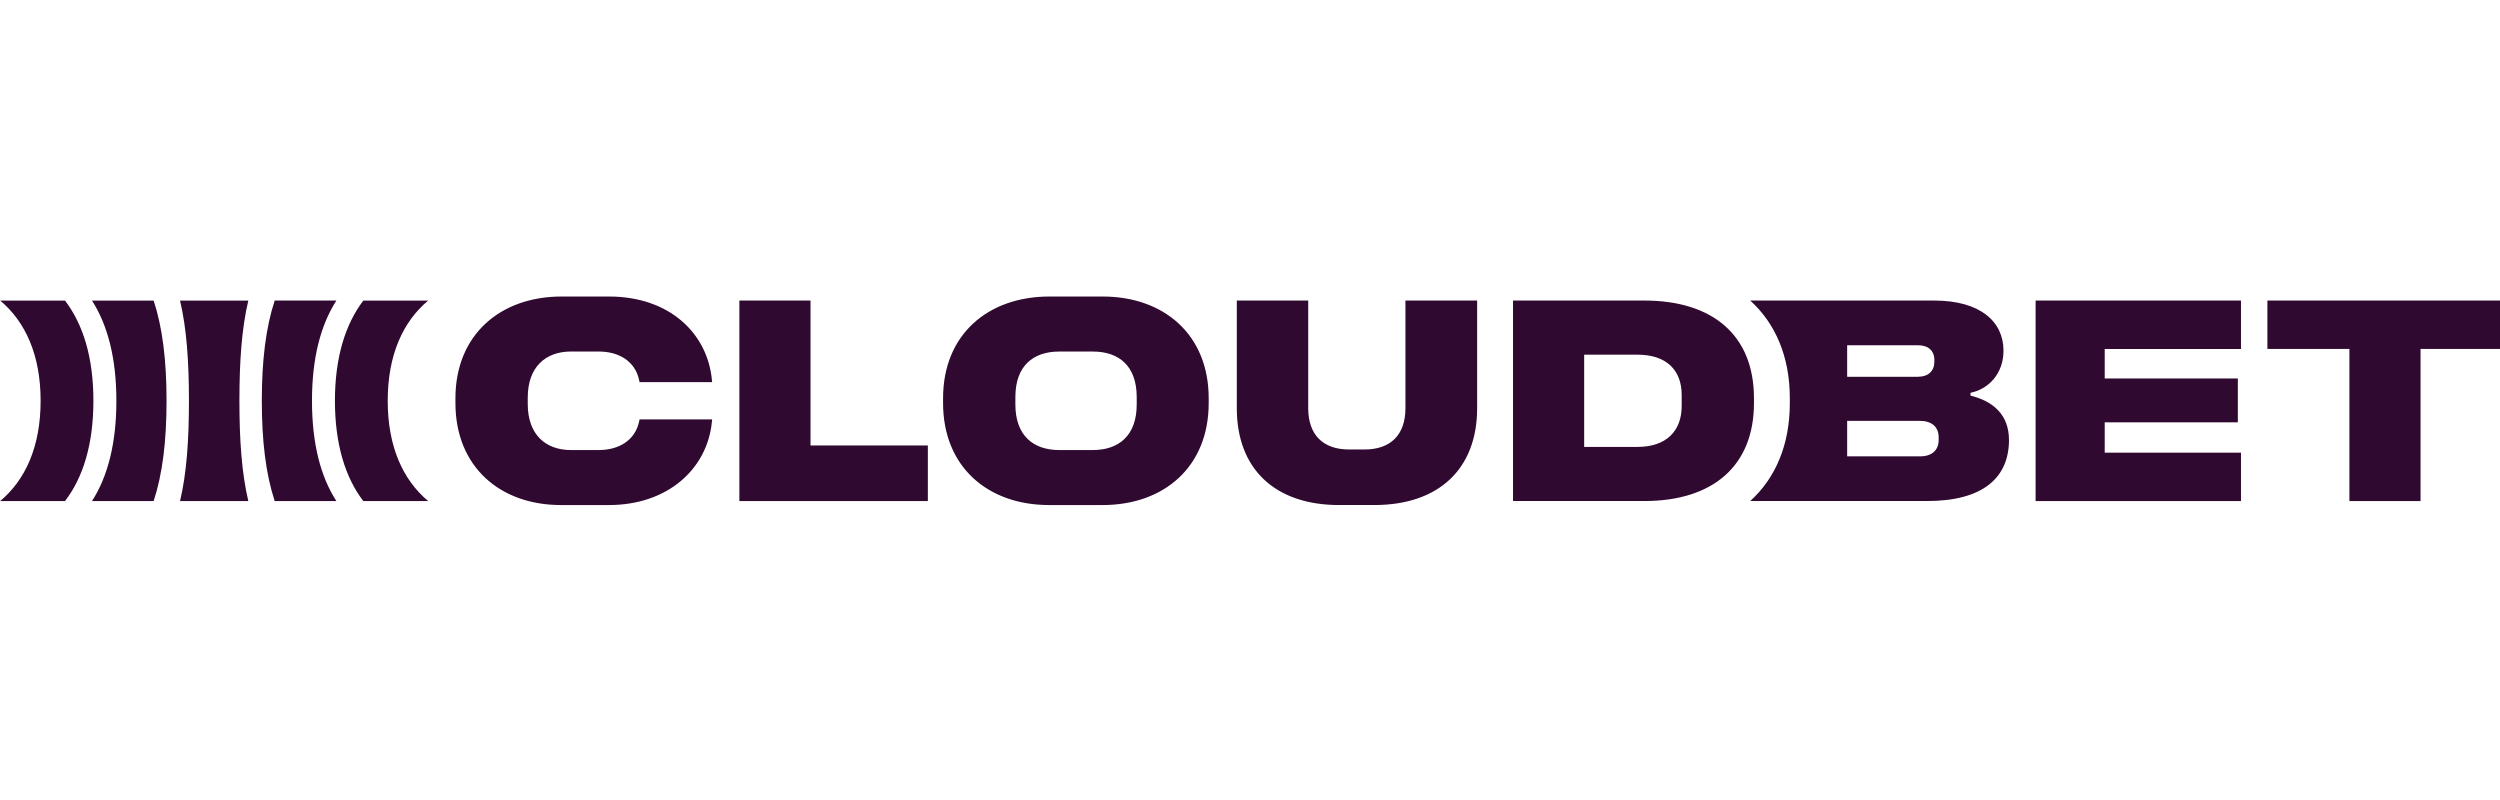
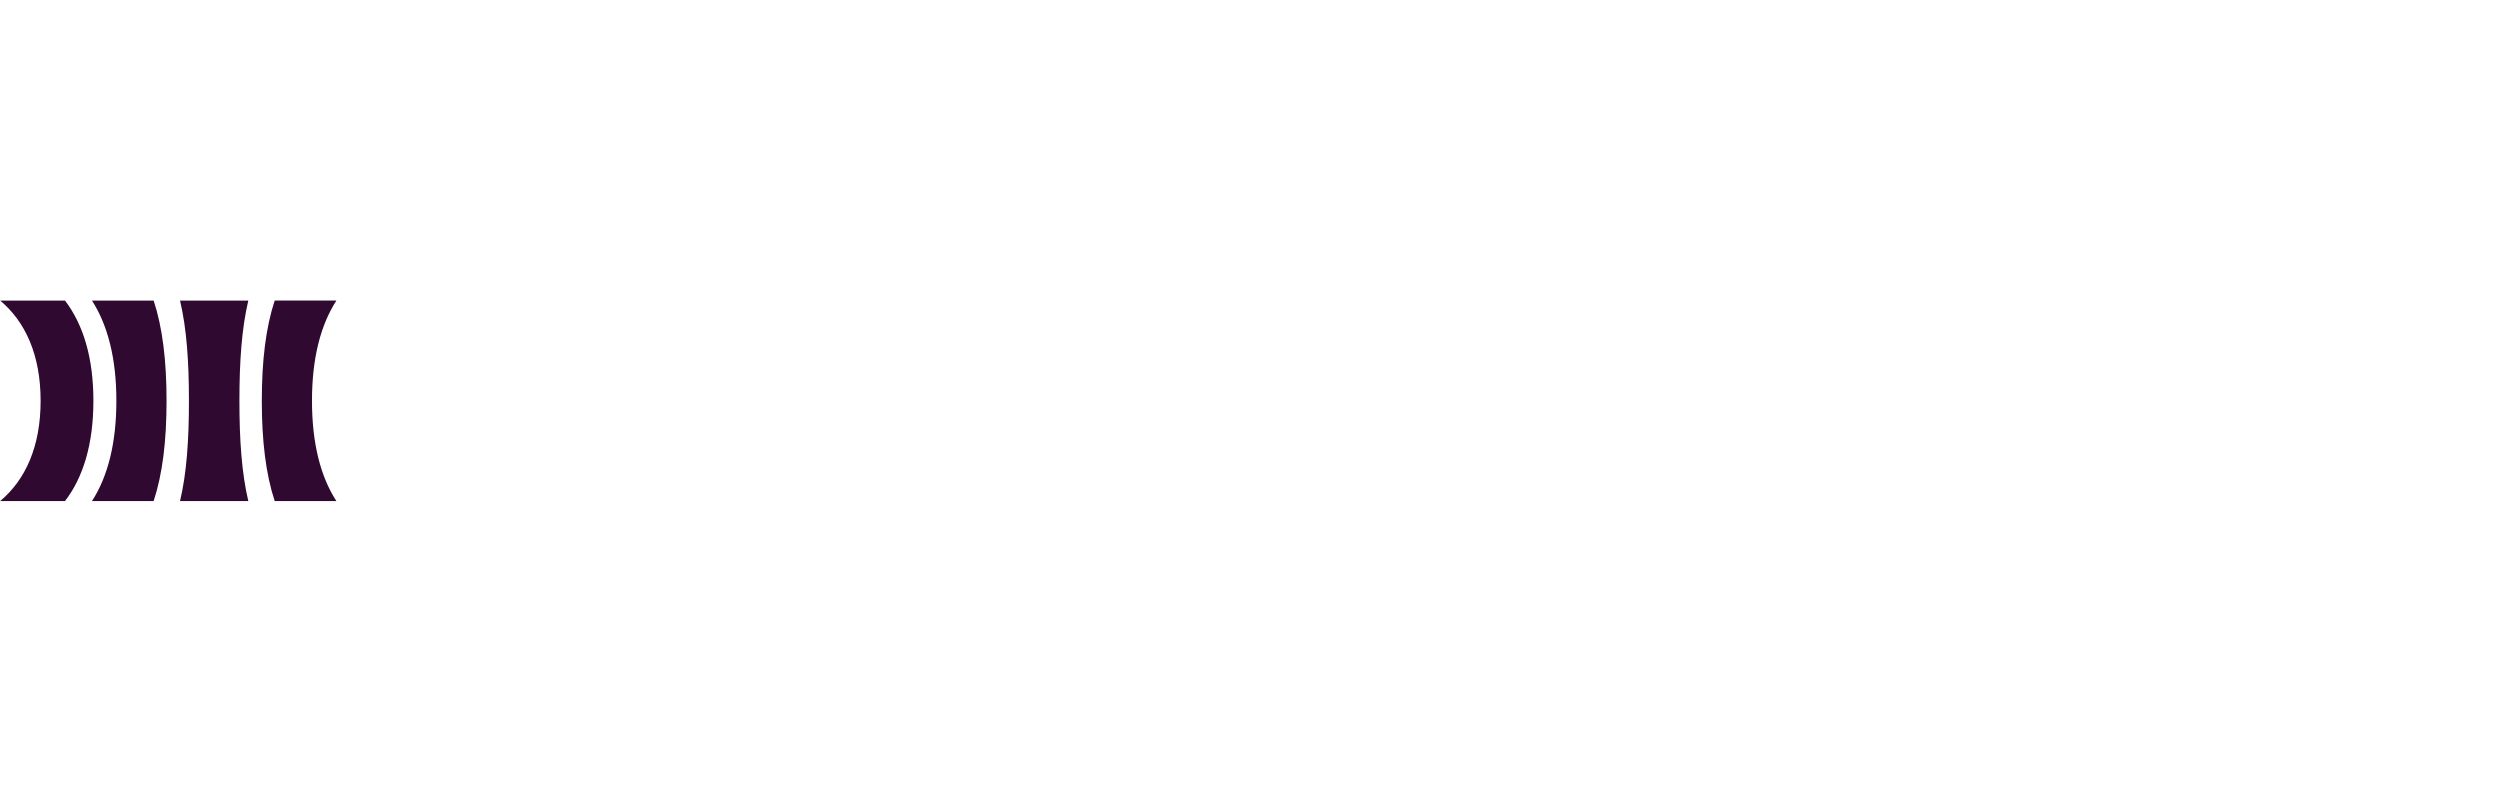
<svg xmlns="http://www.w3.org/2000/svg" xmlns:ns1="http://sodipodi.sourceforge.net/DTD/sodipodi-0.dtd" xmlns:ns2="http://www.inkscape.org/namespaces/inkscape" width="150" height="48" viewBox="0 0 150 48" fill="none" version="1.1" id="svg6" ns1:docname="cloudbet.svg" ns2:version="1.4 (86a8ad7, 2024-10-11)">
  <ns1:namedview id="namedview6" pagecolor="#ffffff" bordercolor="#000000" borderopacity="0.25" ns2:showpageshadow="2" ns2:pageopacity="0.0" ns2:pagecheckerboard="0" ns2:deskcolor="#d1d1d1" ns2:zoom="1.6847222" ns2:cx="640.16488" ns2:cy="360" ns2:window-width="3840" ns2:window-height="2054" ns2:window-x="-11" ns2:window-y="-11" ns2:window-maximized="1" ns2:current-layer="svg6" />
  <g clip-path="url(#clip0_4005_2732)" id="g6" transform="matrix(0.136,0,0,0.136,-11.957,-24.913)">
-     <path d="m 1124.42,404.236 h 31.39 V 337.128 H 1192 v -21.352 h -103.76 v 21.352 h 36.18 z m -138.44,0 h 90.61 v -21.352 h -60.12 v -13.392 h 58.73 v -19.333 h -58.73 v -13.02 h 60.12 V 315.776 H 985.98 Z M 934.858,384.52 h -32.015 v -15.666 h 32.015 c 5.184,0 8.356,2.53 8.356,7.334 v 1.01 c 0,4.804 -3.161,7.334 -8.356,7.334 m -0.755,-35.127 h -31.26 v -13.902 h 31.26 c 4.555,0 7.217,2.402 7.217,6.568 v 0.627 c 0,4.166 -2.662,6.696 -7.217,6.696 m 23.161,8.343 v -1.265 c 8.101,-1.648 14.55,-8.587 14.55,-18.578 0,-12.638 -9.994,-22.118 -30.622,-22.118 h -81.115 c 11.132,10.107 17.466,24.763 17.466,43.087 v 2.147 c 0,18.451 -6.322,33.107 -17.466,43.214 h 78.083 c 24.798,0 36.072,-10.49 36.072,-26.91 0,-11.373 -7.217,-17.186 -16.956,-19.588 m -146.927,22.617 h -23.533 v -40.686 h 23.533 c 12.656,0 19.489,6.696 19.489,17.813 v 4.804 c 0,11.118 -6.833,18.069 -19.489,18.069 z m -54.922,23.881 h 57.955 c 30.122,0 48.345,-15.422 48.345,-43.214 v -2.147 c 0,-27.805 -18.223,-43.087 -48.345,-43.087 h -57.955 v 88.46 z m -76.688,1.764 H 694.3 c 28.344,0 45.3,-15.921 45.3,-42.716 v -47.496 h -31.634 v 47.508 c 0,11.755 -6.577,18.196 -17.966,18.196 h -6.96 c -11.389,0 -17.966,-6.441 -17.966,-18.196 v -47.508 h -31.506 v 47.508 c 0,26.795 16.828,42.716 45.183,42.716 M 570.046,381.735 h -14.804 c -11.646,0 -19.361,-6.568 -19.361,-20.087 v -3.284 c 0,-13.647 7.715,-20.088 19.361,-20.088 h 14.804 c 11.644,0 19.361,6.441 19.361,20.088 v 3.284 c 0,13.519 -7.717,20.087 -19.361,20.087 z M 550.813,406 h 23.533 c 27.205,0 46.822,-16.931 46.822,-44.99 v -2.147 C 621.168,330.931 601.551,314 574.346,314 H 550.93 c -27.333,0 -46.949,16.931 -46.949,44.863 v 2.147 c 0,28.047 19.616,44.99 46.821,44.99 m -136.676,-1.764 h 83.137 v -24.52 h -51.76 v -63.94 h -31.39 v 88.46 z M 335.415,406 h 21.139 c 26.066,0 43.406,-16.049 45.428,-36.647 l 0.126,-1.137 h -32.015 l -0.256,1.137 c -1.766,7.833 -8.484,12.382 -17.838,12.382 h -12.145 c -11.26,0 -19.106,-6.823 -19.106,-20.343 v -2.785 c 0,-13.519 7.846,-20.342 19.106,-20.342 h 12.145 c 9.367,0 16.072,4.549 17.838,12.382 l 0.256,1.137 h 32.015 l -0.126,-1.137 C 399.96,330.177 383.247,314 356.554,314 h -20.883 c -27.078,0 -46.823,16.931 -46.823,44.863 v 2.147 c 0,28.047 19.618,44.99 46.567,44.99 z" fill="#300931" id="path1" />
    <path d="m 209.116,404.236 h 27.205 C 229.36,393.49 225.56,378.834 225.56,360.012 c 0,-18.823 3.8,-33.363 10.761,-44.225 h -27.205 c -3.927,11.883 -5.694,26.539 -5.694,44.225 0,17.685 1.767,32.353 5.694,44.224 z" fill="#300931" id="path2" />
    <path d="m 167.349,404.236 h 30.123 c -2.906,-12.254 -3.928,-26.911 -3.928,-44.224 0,-17.314 1.011,-31.971 3.928,-44.225 h -30.123 c 2.906,12.254 3.928,26.911 3.928,44.225 0,17.313 -1.011,31.97 -3.928,44.224 z" fill="#300931" id="path3" />
    <path d="m 128.5,404.236 h 27.205 c 3.928,-11.883 5.694,-26.539 5.694,-44.224 0,-17.686 -1.766,-32.354 -5.694,-44.225 H 128.5 c 6.961,10.862 10.761,25.53 10.761,44.225 0,18.694 -3.8,33.49 -10.761,44.224 z" fill="#300931" id="path4" />
    <path d="m 88,404.236 h 28.6 c 7.972,-10.363 12.527,-25.019 12.527,-44.224 0,-19.206 -4.555,-33.734 -12.527,-44.225 H 88 c 11.133,9.353 17.839,24.01 17.839,44.225 0,20.214 -6.706,34.883 -17.839,44.224 z" fill="#300931" id="path5" />
-     <path d="m 248.21,404.236 h 28.6 c -11.134,-9.353 -17.84,-24.01 -17.84,-44.224 0,-20.215 6.706,-34.883 17.84,-44.225 h -28.6 c -7.972,10.491 -12.528,25.147 -12.528,44.225 0,19.077 4.556,33.861 12.528,44.224 z" fill="#300931" id="path6" />
  </g>
  <defs id="defs6">
    <clipPath id="clip0_4005_2732">
      <rect width="1104" height="92" fill="#ffffff" transform="translate(88,314)" id="rect6" x="0" y="0" />
    </clipPath>
  </defs>
</svg>